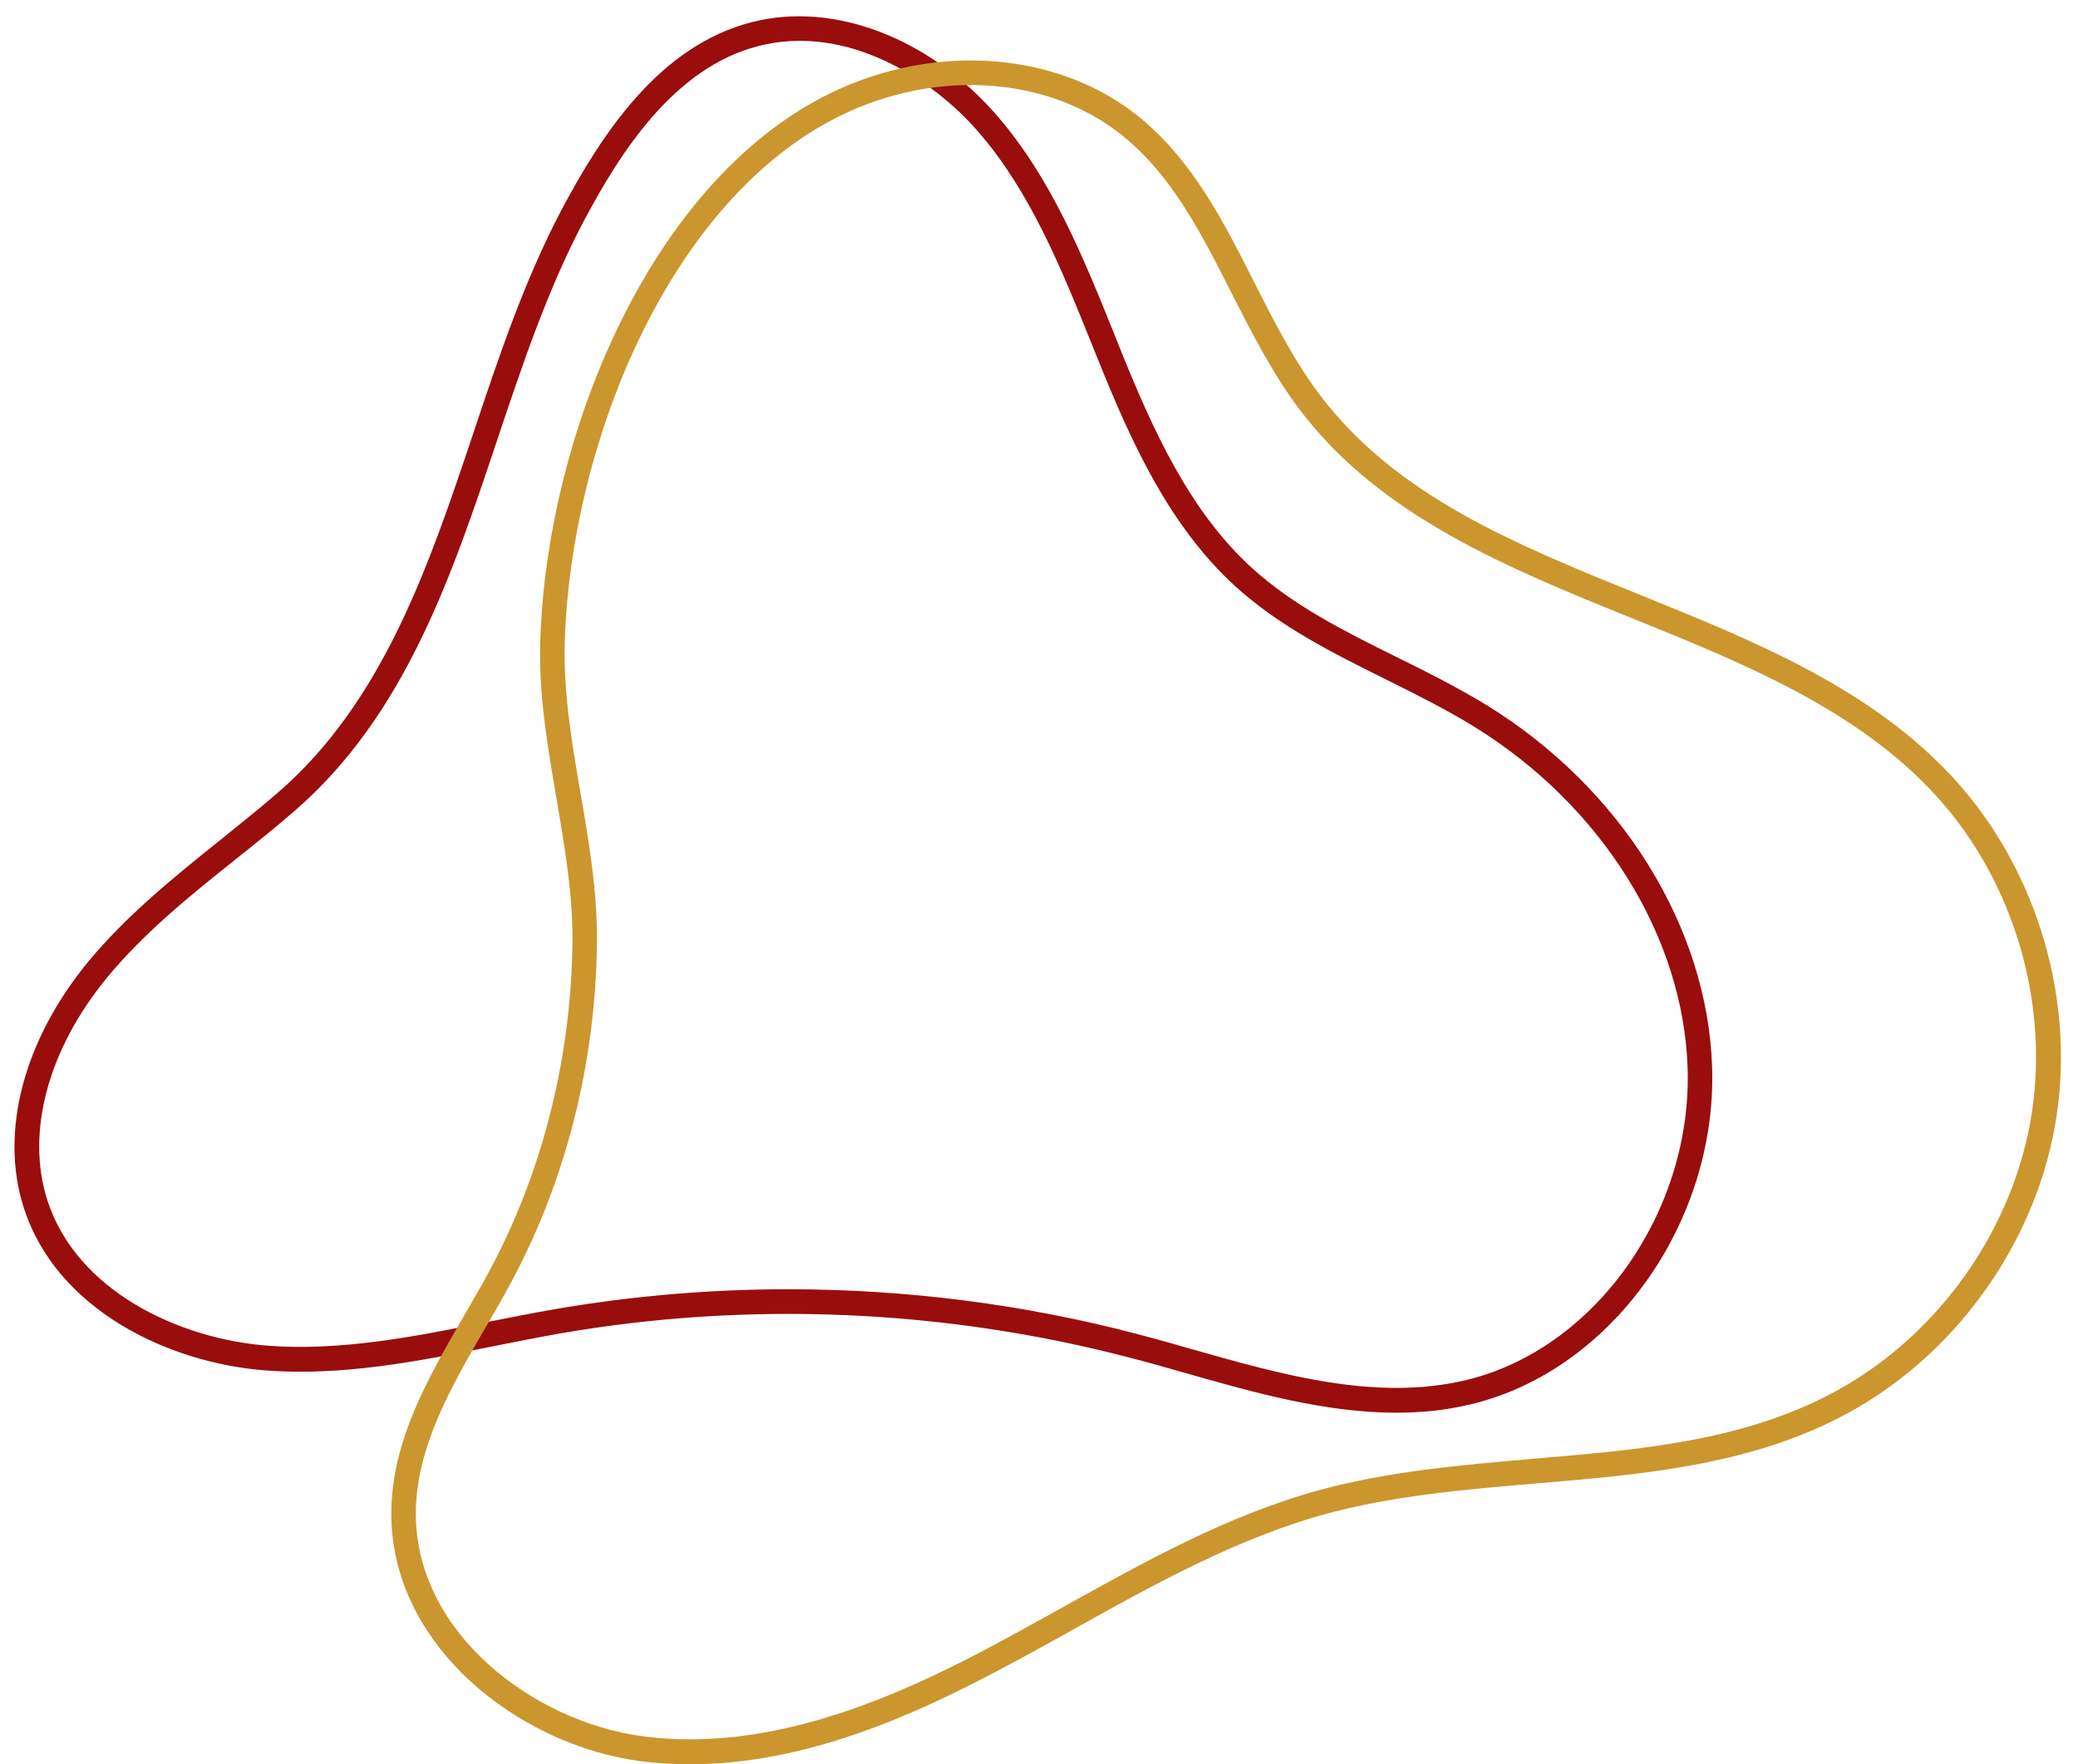
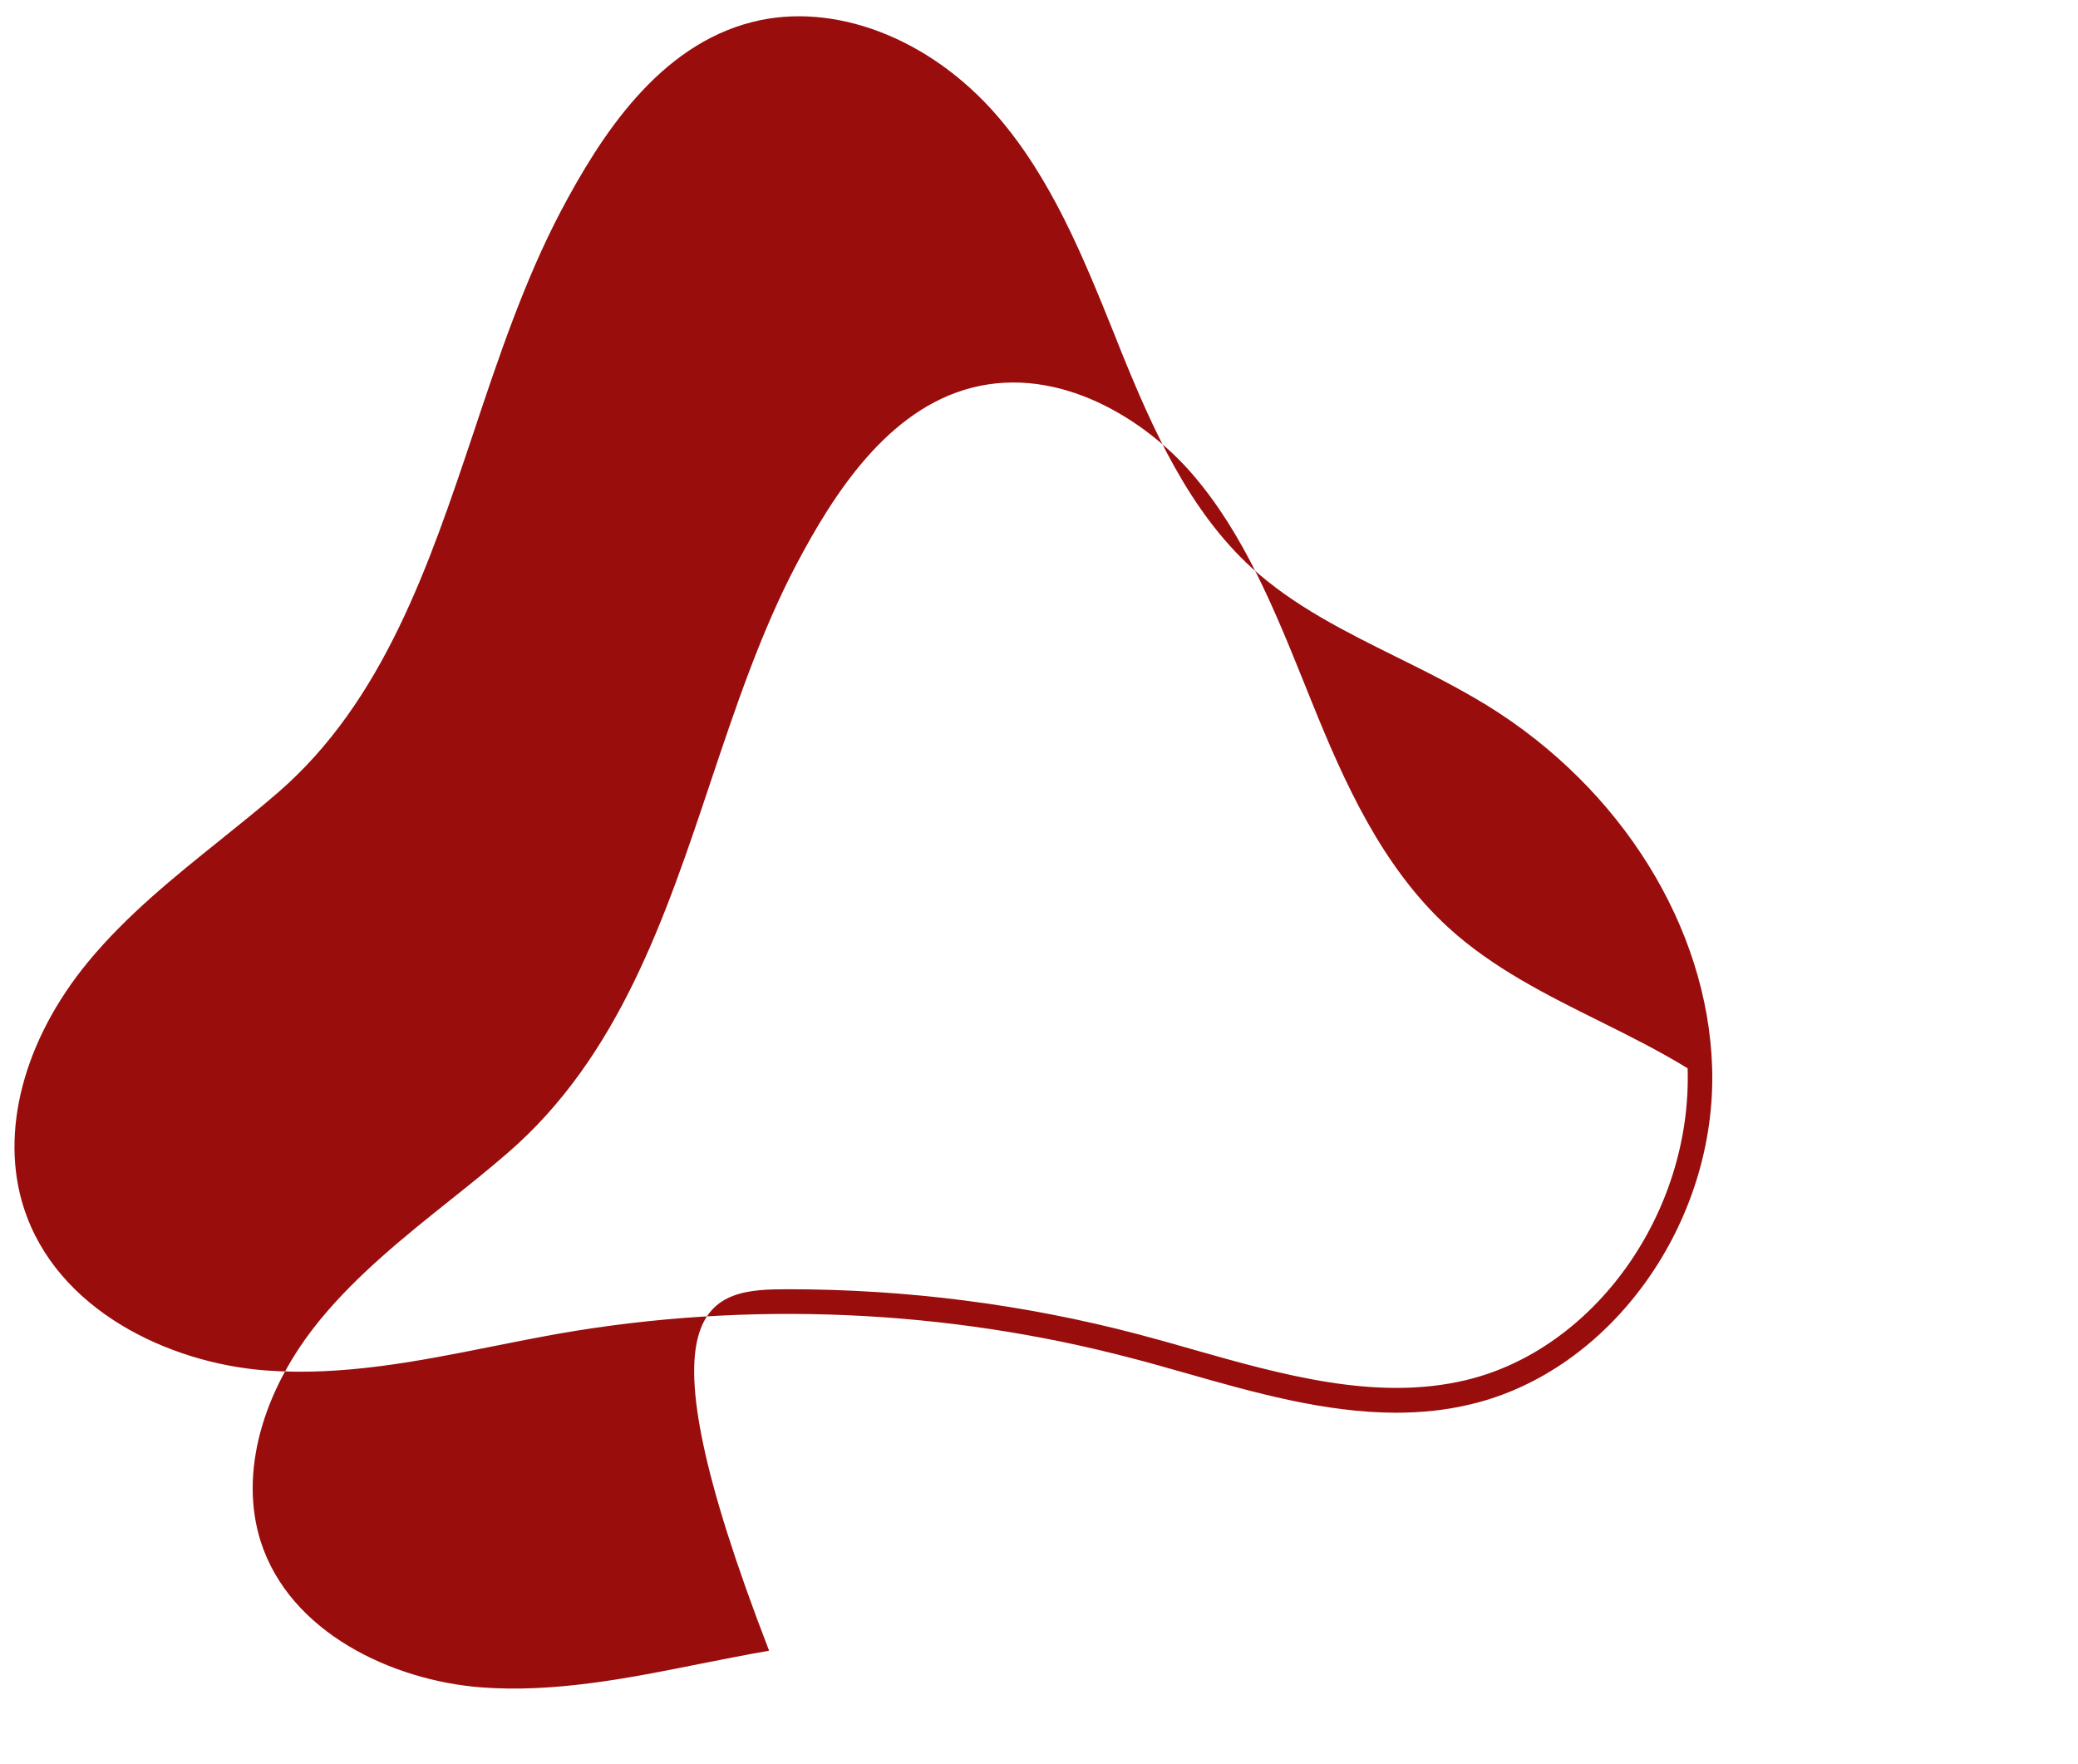
<svg xmlns="http://www.w3.org/2000/svg" fill="#000000" height="71.3" preserveAspectRatio="xMidYMid meet" version="1" viewBox="8.7 11.1 84.0 71.3" width="84" zoomAndPan="magnify">
  <g id="change1_1">
-     <path d="M65.14,68.2c-2.87,0-5.74-0.81-8.54-1.61c-0.72-0.2-1.43-0.41-2.14-0.59c-7.5-1.98-15.5-2.33-23.14-1 c-0.9,0.16-1.81,0.34-2.71,0.52c-2.99,0.6-6.08,1.21-9.19,0.97c-3.91-0.3-8.44-2.45-9.76-6.58c-0.98-3.05-0.01-6.76,2.6-9.93 c1.56-1.89,3.49-3.44,5.36-4.94c0.78-0.63,1.56-1.25,2.31-1.9c4.27-3.69,6.12-9.21,7.91-14.55c1.01-3.03,2.06-6.16,3.54-8.97l0,0 c1.61-3.04,3.94-6.67,7.73-7.63c3.29-0.84,7.17,0.64,9.89,3.78c2.21,2.55,3.49,5.73,4.73,8.8L54,25.25 c1.29,3.19,2.77,6.5,5.31,8.81c1.69,1.53,3.71,2.54,5.85,3.6c1.22,0.6,2.47,1.23,3.65,1.95c5.43,3.35,8.92,8.96,9.1,14.63 c0.2,6.3-4.09,12.28-9.76,13.62C67.16,68.1,66.15,68.2,65.14,68.2z M40.57,63.21c4.77,0,9.55,0.61,14.14,1.82 c0.72,0.19,1.44,0.39,2.16,0.6c3.66,1.04,7.45,2.11,11.06,1.26c5.22-1.23,9.17-6.77,8.99-12.61c-0.17-5.34-3.48-10.63-8.63-13.81 c-1.14-0.7-2.38-1.32-3.57-1.91c-2.11-1.05-4.29-2.13-6.08-3.76c-2.7-2.46-4.23-5.88-5.56-9.18l-0.27-0.67 c-1.21-3-2.46-6.1-4.56-8.52c-1.88-2.17-5.34-4.38-8.89-3.47c-3.4,0.87-5.58,4.27-7.09,7.13c-1.44,2.73-2.48,5.83-3.48,8.82 c-1.83,5.47-3.72,11.12-8.21,14.99c-0.76,0.66-1.55,1.29-2.34,1.92c-1.83,1.46-3.72,2.98-5.21,4.79c-2.39,2.9-3.29,6.26-2.42,8.99 c1.18,3.68,5.32,5.61,8.89,5.89c2.97,0.23,5.99-0.37,8.92-0.96c0.91-0.18,1.82-0.36,2.74-0.52C34.25,63.48,37.41,63.21,40.57,63.21 z" fill="#990d0d" />
+     <path d="M65.14,68.2c-2.87,0-5.74-0.81-8.54-1.61c-0.72-0.2-1.43-0.41-2.14-0.59c-7.5-1.98-15.5-2.33-23.14-1 c-0.9,0.16-1.81,0.34-2.71,0.52c-2.99,0.6-6.08,1.21-9.19,0.97c-3.91-0.3-8.44-2.45-9.76-6.58c-0.98-3.05-0.01-6.76,2.6-9.93 c1.56-1.89,3.49-3.44,5.36-4.94c0.78-0.63,1.56-1.25,2.31-1.9c4.27-3.69,6.12-9.21,7.91-14.55c1.01-3.03,2.06-6.16,3.54-8.97l0,0 c1.61-3.04,3.94-6.67,7.73-7.63c3.29-0.84,7.17,0.64,9.89,3.78c2.21,2.55,3.49,5.73,4.73,8.8L54,25.25 c1.29,3.19,2.77,6.5,5.31,8.81c1.69,1.53,3.71,2.54,5.85,3.6c1.22,0.6,2.47,1.23,3.65,1.95c5.43,3.35,8.92,8.96,9.1,14.63 c0.2,6.3-4.09,12.28-9.76,13.62C67.16,68.1,66.15,68.2,65.14,68.2z M40.57,63.21c4.77,0,9.55,0.61,14.14,1.82 c0.72,0.19,1.44,0.39,2.16,0.6c3.66,1.04,7.45,2.11,11.06,1.26c5.22-1.23,9.17-6.77,8.99-12.61c-1.14-0.7-2.38-1.32-3.57-1.91c-2.11-1.05-4.29-2.13-6.08-3.76c-2.7-2.46-4.23-5.88-5.56-9.18l-0.27-0.67 c-1.21-3-2.46-6.1-4.56-8.52c-1.88-2.17-5.34-4.38-8.89-3.47c-3.4,0.87-5.58,4.27-7.09,7.13c-1.44,2.73-2.48,5.83-3.48,8.82 c-1.83,5.47-3.72,11.12-8.21,14.99c-0.76,0.66-1.55,1.29-2.34,1.92c-1.83,1.46-3.72,2.98-5.21,4.79c-2.39,2.9-3.29,6.26-2.42,8.99 c1.18,3.68,5.32,5.61,8.89,5.89c2.97,0.23,5.99-0.37,8.92-0.96c0.91-0.18,1.82-0.36,2.74-0.52C34.25,63.48,37.41,63.21,40.57,63.21 z" fill="#990d0d" />
  </g>
  <g id="change2_1">
-     <path d="M36.6,82.41c-0.68,0-1.36-0.04-2.04-0.13c-4.88-0.64-10.11-4.68-10.04-10.09c0.03-2.89,1.5-5.42,2.92-7.88 c0.37-0.64,0.74-1.27,1.08-1.91c2.11-3.95,3.25-8.49,3.32-13.13c0.03-1.98-0.32-3.99-0.65-5.92c-0.35-2.06-0.72-4.18-0.65-6.33 c0.24-8.02,4.19-18.13,11.29-21.93l0,0c4.25-2.27,9.38-2.02,12.77,0.62c2.25,1.76,3.55,4.32,4.8,6.8c0.79,1.56,1.61,3.17,2.65,4.55 c3.1,4.1,7.9,6.04,12.99,8.1c4.59,1.86,9.33,3.77,12.67,7.44c3.39,3.72,4.95,9.1,4.05,14.05c-0.89,4.95-4.23,9.46-8.71,11.75 c-3.79,1.95-8.1,2.31-12.26,2.66c-2.83,0.24-5.76,0.49-8.49,1.23c-3.58,0.98-6.93,2.84-10.16,4.64c-1.03,0.58-2.07,1.15-3.11,1.7 C45.61,80.44,41.24,82.41,36.6,82.41z M42.29,15.97c-6.76,3.61-10.53,13.34-10.76,21.07c-0.06,2.05,0.29,4.12,0.64,6.13 c0.34,1.98,0.69,4.03,0.66,6.1c-0.06,4.8-1.25,9.5-3.43,13.59c-0.35,0.65-0.72,1.3-1.1,1.94c-1.35,2.34-2.76,4.76-2.79,7.39 c-0.06,4.86,4.72,8.5,9.18,9.09c5.09,0.67,10.09-1.53,13.87-3.52c1.04-0.55,2.06-1.12,3.09-1.69c3.29-1.83,6.68-3.73,10.38-4.74 c2.82-0.77,5.79-1.02,8.67-1.27c4.25-0.36,8.27-0.7,11.89-2.56c4.21-2.16,7.34-6.39,8.18-11.04c0.84-4.65-0.62-9.71-3.81-13.2 c-3.19-3.5-7.83-5.37-12.31-7.18c-4.98-2.02-10.14-4.1-13.41-8.42c-1.1-1.45-1.93-3.1-2.75-4.7c-1.26-2.49-2.45-4.84-4.52-6.46 C50.89,14.09,46.2,13.88,42.29,15.97L42.29,15.97z" fill="#cb962e" />
-   </g>
+     </g>
</svg>